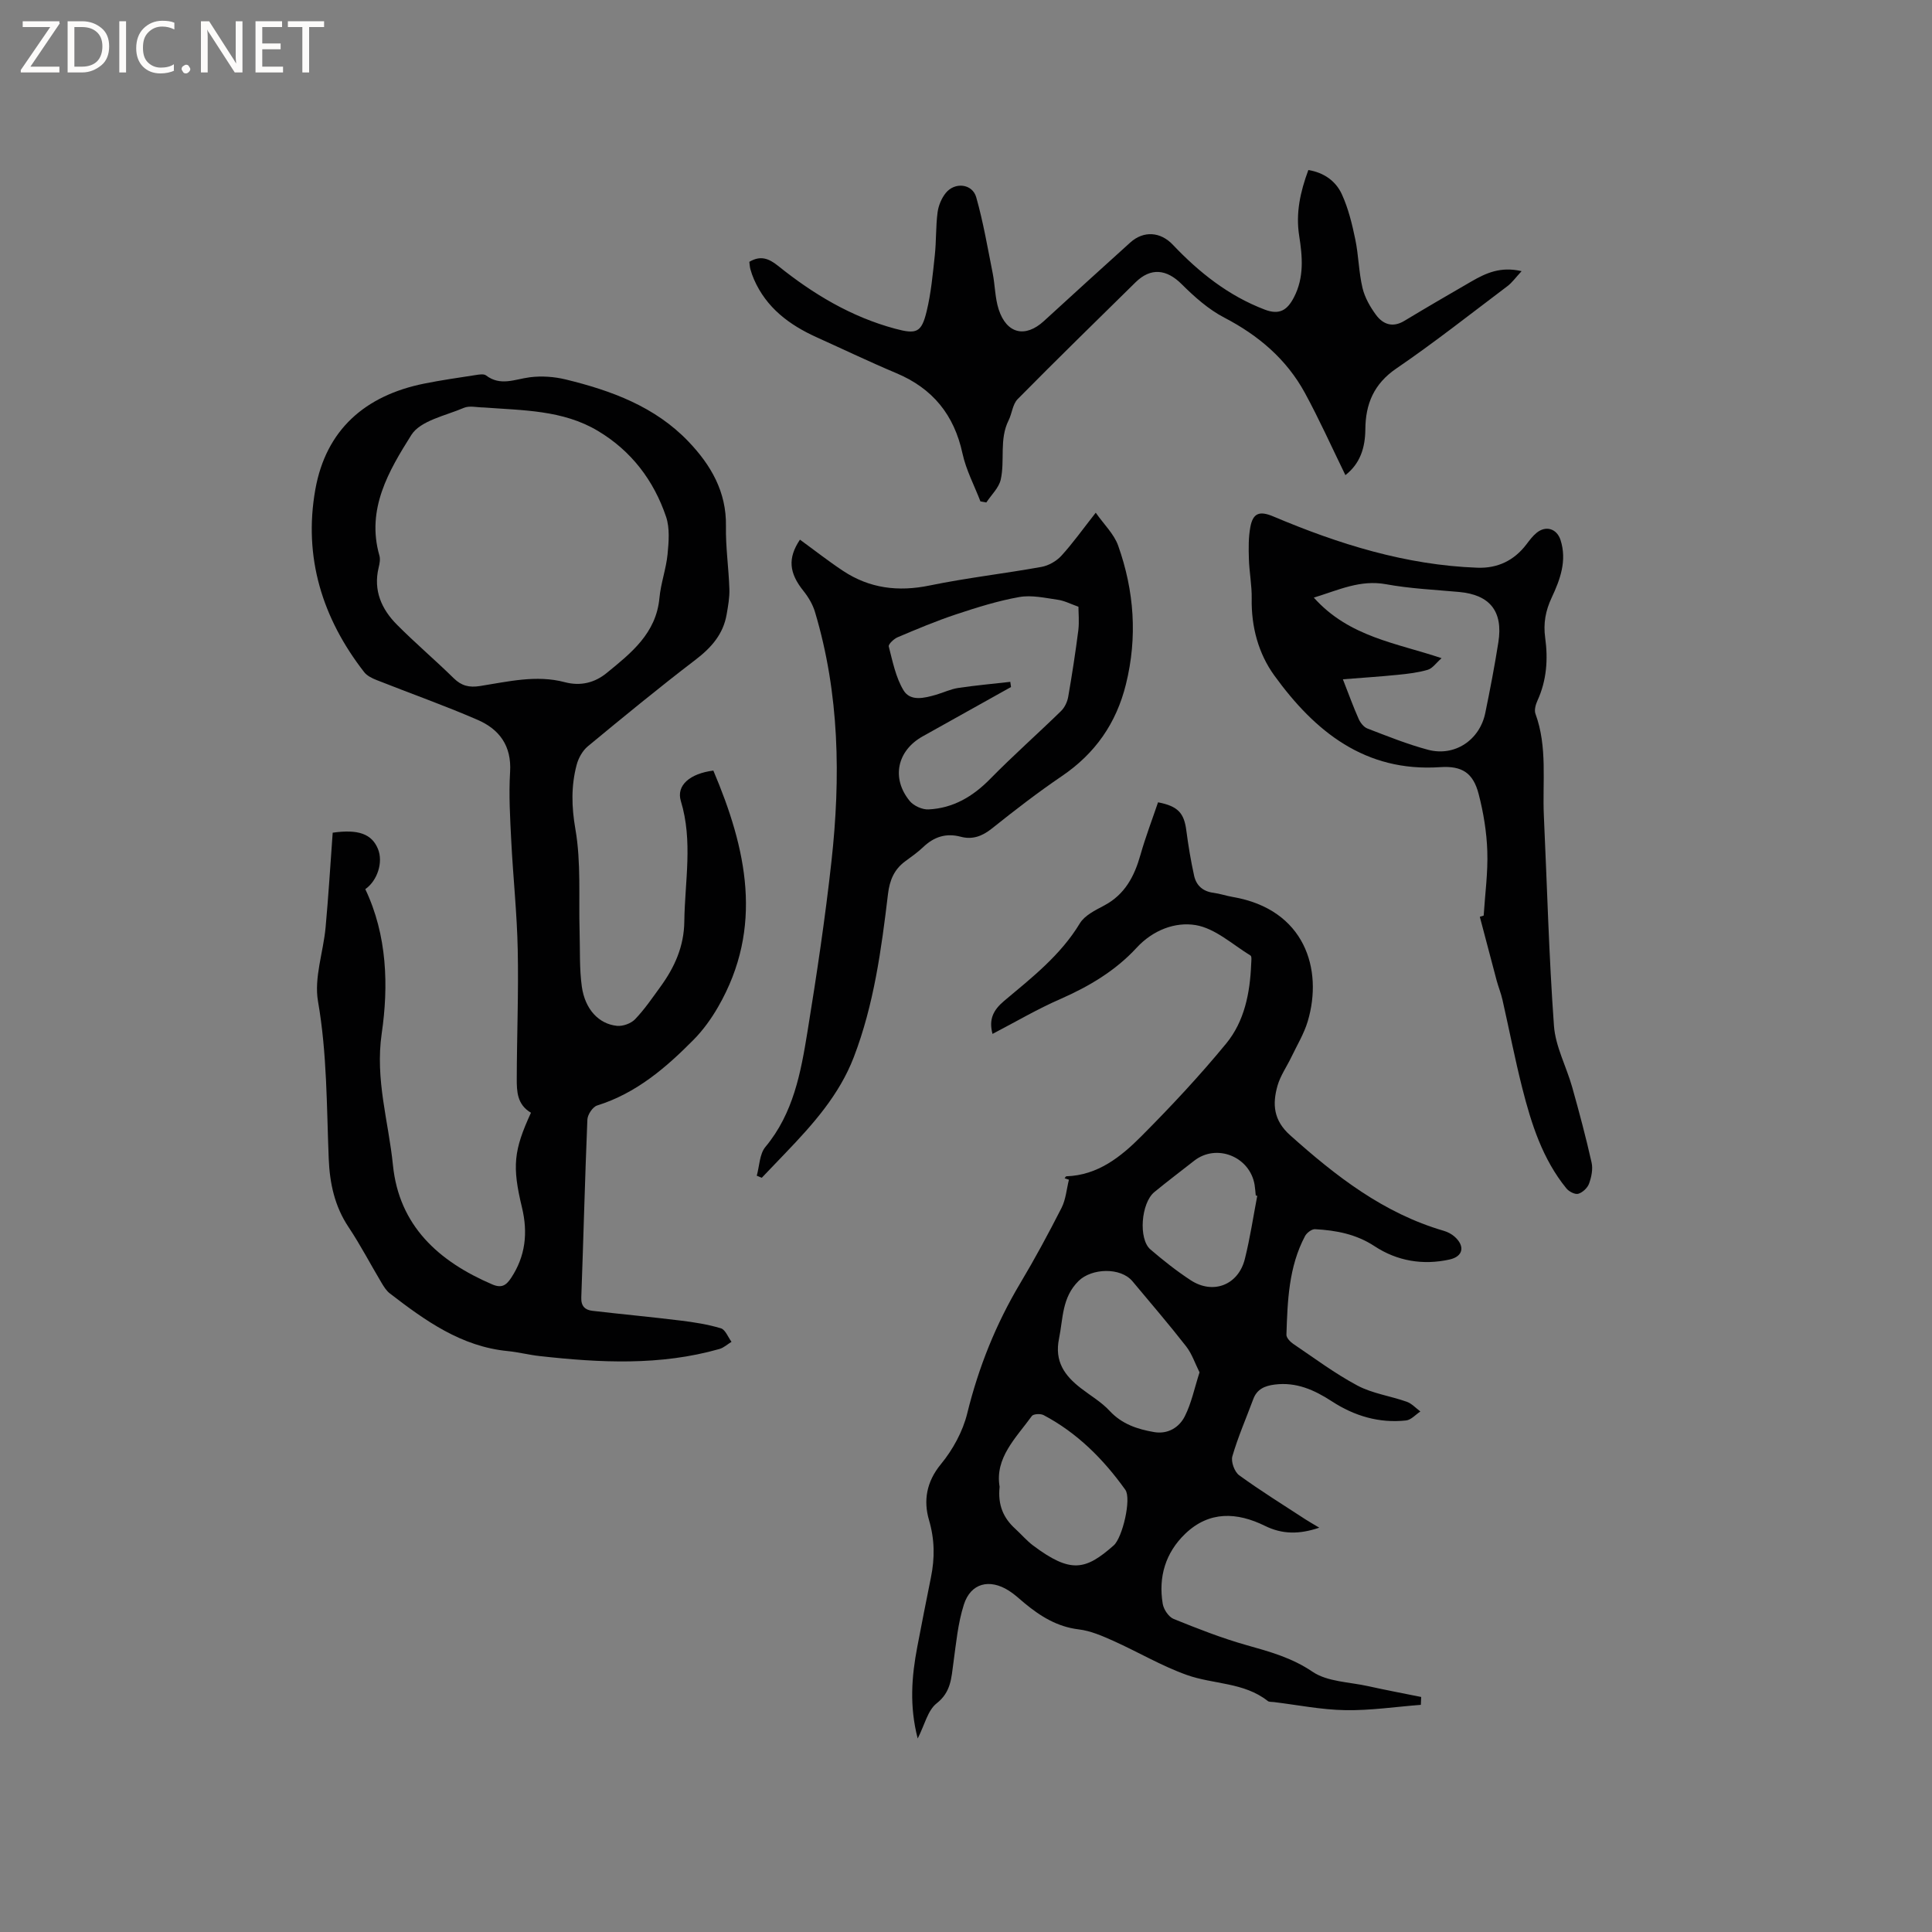
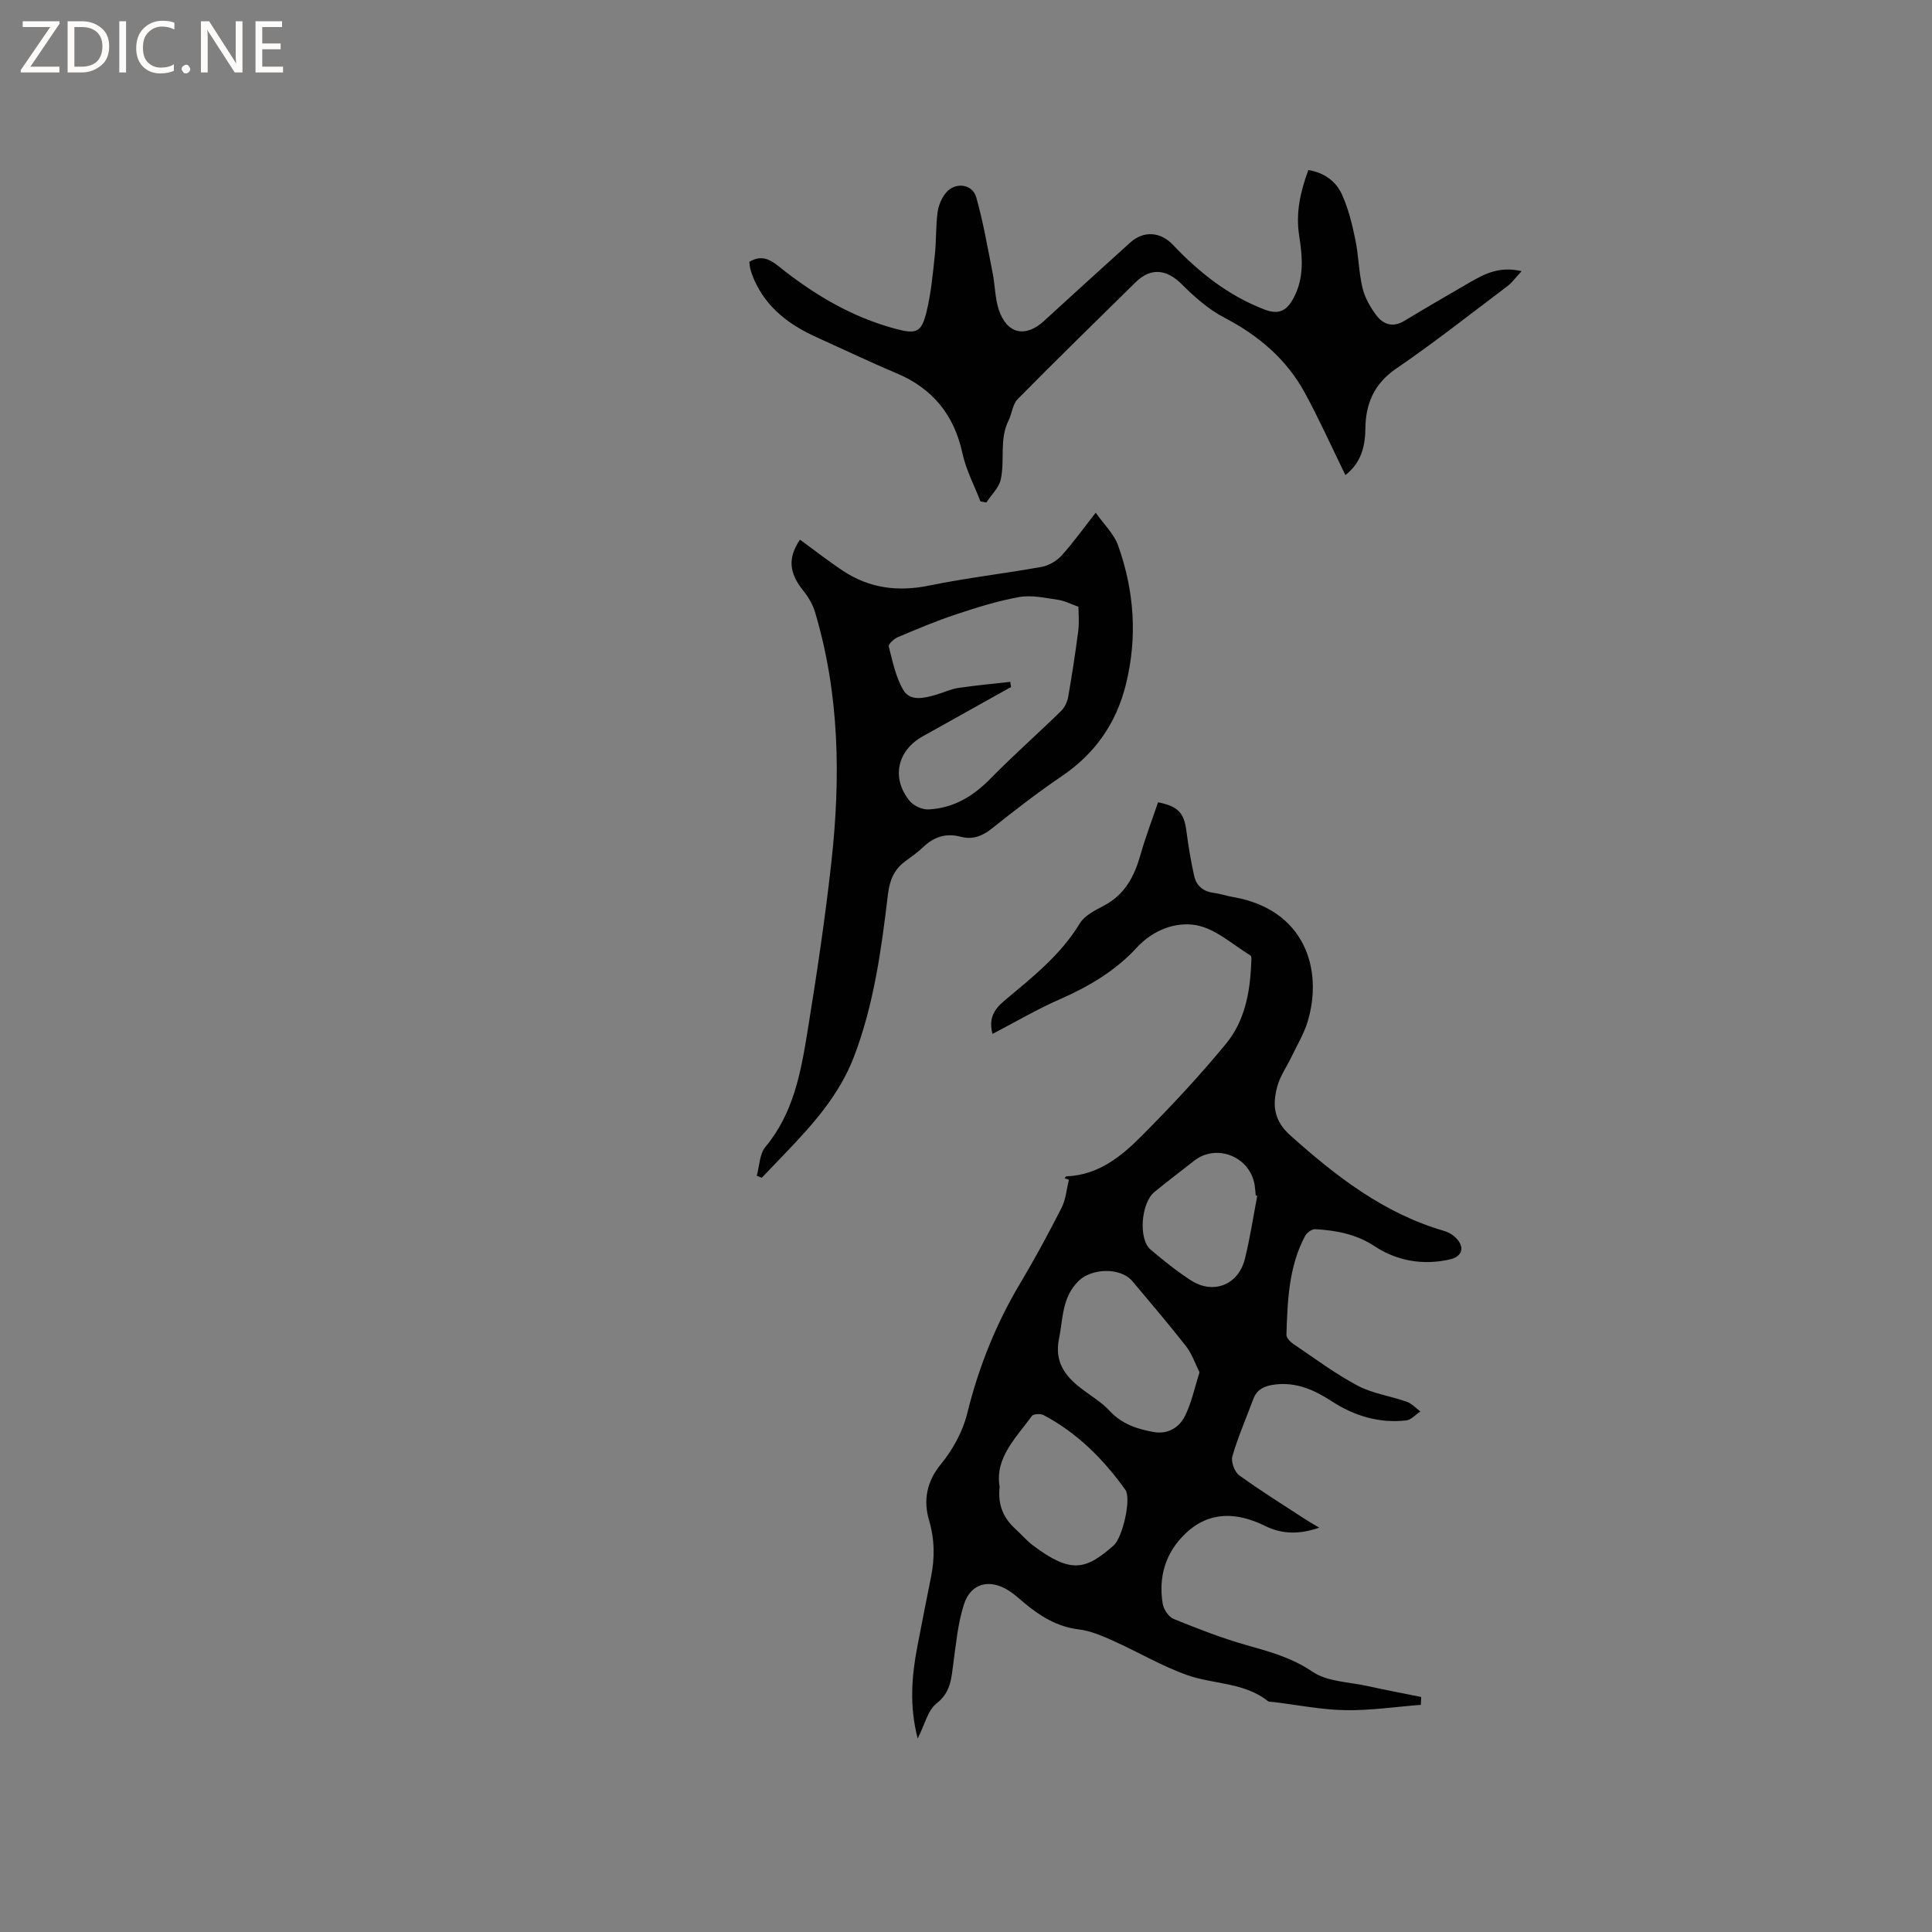
<svg xmlns="http://www.w3.org/2000/svg" enable-background="new 0 0 400 400" viewBox="0 0 400 400">
  <rect x="0" y="0" width="400" height="400" fill="#808080" stroke="none" />
  <g fill="#fcfbfa">
    <path d="m12.4 4.8-6.1 9h6v1.2h-8v-.5l6.1-8.9h-5.7v-1.2h7.6v.4z" />
    <path d="m14 15v-10.6h3c1.6 0 2.9.5 4 1.4s1.6 2.2 1.6 3.8-.5 3-1.6 3.9-2.4 1.5-4 1.5zm1.4-9.4v8.2h1.6c1.3 0 2.4-.4 3.1-1.1s1.1-1.8 1.1-3.1-.4-2.3-1.2-3-1.8-1-3.1-1z" />
    <path d="m26.1 4.4v10.6h-1.4v-10.6z" />
    <path d="m36.1 14.6c-.8.4-1.8.6-2.9.6-1.5 0-2.7-.5-3.6-1.4s-1.4-2.2-1.4-3.8c0-1.7.5-3.1 1.5-4.1s2.3-1.6 3.9-1.6c1 0 1.8.1 2.5.4v1.4c-.8-.4-1.6-.6-2.5-.6-1.2 0-2.1.4-2.9 1.2s-1.1 1.8-1.1 3.2c0 1.3.3 2.3 1 3s1.6 1.1 2.7 1.1c1 0 2-.2 2.7-.7v1.3z" />
    <path d="m37.6 14.3c0-.2.1-.5.3-.6s.4-.3.6-.3c.3 0 .5.1.6.3s.3.4.3.6-.1.4-.3.6-.4.3-.6.3c-.3 0-.5-.1-.6-.3s-.3-.4-.3-.6z" />
    <path d="m50.2 15h-1.6l-5.3-8.2c-.2-.2-.3-.5-.4-.7 0 .2.1.7.1 1.5v7.4h-1.4v-10.6h1.7l5.2 8.1c.2.4.4.6.4.7 0-.3-.1-.8-.1-1.5v-7.3h1.4z" />
    <path d="m58.6 15h-5.7v-10.6h5.5v1.2h-4.1v3.4h3.8v1.2h-3.8v3.6h4.3z" />
-     <path d="m67.1 5.6h-3.1v9.4h-1.4v-9.4h-3v-1.2h7.5z" />
  </g>
-   <path d="m109.93 230.38c-2.88-1.69-2.95-4.43-2.94-7.07.02-8.91.39-17.81.2-26.71-.15-7.5-.96-14.99-1.34-22.5-.24-4.76-.53-9.55-.24-14.29.33-5.4-2.23-8.82-6.72-10.77-6.87-2.98-13.95-5.48-20.91-8.24-.94-.37-1.99-.88-2.58-1.64-8.68-11.16-12.6-23.8-10.12-37.79 2.2-12.4 10.33-19.49 22.54-21.95 3.53-.71 7.1-1.22 10.66-1.77.71-.11 1.67-.28 2.14.07 2.99 2.29 5.98.79 9.07.39 2.42-.31 5.04-.13 7.42.45 9.46 2.3 18.51 5.62 25.43 12.86 4.63 4.85 7.88 10.38 7.76 17.51-.08 4.33.57 8.67.71 13.02.06 1.75-.27 3.54-.57 5.28-.71 4.08-3.16 6.85-6.42 9.35-7.58 5.79-14.96 11.85-22.31 17.93-1.1.91-1.95 2.44-2.32 3.84-1.16 4.39-1.07 8.66-.26 13.32 1.2 6.91.66 14.12.87 21.2.11 3.8-.06 7.65.46 11.39.66 4.7 3.51 7.75 7.28 8.13 1.22.12 2.92-.49 3.76-1.38 1.97-2.06 3.59-4.45 5.27-6.76 2.91-4.01 4.85-8.32 4.91-13.47.11-8.33 1.81-16.64-.72-24.94-.98-3.23 1.88-5.69 6.73-6.3 6.86 16.17 10.5 32.43.98 48.94-1.4 2.43-3.09 4.78-5.05 6.77-5.75 5.82-11.91 11.11-19.99 13.63-.92.29-1.98 1.89-2.02 2.93-.51 12.27-.81 24.55-1.26 36.83-.07 1.81.81 2.58 2.3 2.75 6.08.71 12.18 1.27 18.25 2.02 2.81.34 5.65.79 8.35 1.6.93.28 1.48 1.83 2.2 2.8-.83.5-1.59 1.22-2.49 1.48-12.28 3.5-24.74 2.86-37.22 1.47-2.21-.24-4.38-.81-6.59-1.03-9.66-.93-17.12-6.31-24.45-11.95-.72-.56-1.25-1.42-1.73-2.23-2.28-3.82-4.34-7.79-6.8-11.48-2.89-4.33-3.9-9.06-4.11-14.13-.44-10.89-.33-21.77-2.22-32.62-.85-4.86 1.1-10.18 1.57-15.31.6-6.52.99-13.05 1.47-19.61 5.27-.75 8.08.23 9.37 3.36 1.12 2.72-.09 6.56-2.62 8.33 4.55 9.56 4.83 20.06 3.4 29.87-1.39 9.59 1.41 18.21 2.32 27.23 1.26 12.6 9.46 19.97 20.56 24.73 1.93.83 2.88.21 3.89-1.31 3.02-4.54 3.52-9.41 2.27-14.61-2.06-8.53-1.73-11.81 1.86-19.62zm-9.79-146.02c-1.38 0-2.93-.42-4.1.08-3.8 1.63-8.99 2.63-10.88 5.62-4.65 7.39-9.37 15.34-6.61 24.96.22.76.04 1.7-.16 2.51-1.13 4.71.6 8.59 3.79 11.8 3.8 3.83 7.92 7.32 11.77 11.1 1.61 1.58 3.2 1.95 5.4 1.61 5.82-.91 11.68-2.37 17.59-.8 3.29.87 6.22.09 8.65-1.89 5.06-4.13 10.26-8.21 10.94-15.55.28-3.04 1.38-6 1.68-9.03.25-2.58.49-5.42-.31-7.79-2.55-7.52-7.19-13.63-14.1-17.76-7.28-4.36-15.56-4.24-23.66-4.86z" fill="#010102" />
  <path d="m205.49 214.06c-.81-3.02.16-4.94 2.39-6.82 5.74-4.82 11.69-9.45 15.69-16.07 1-1.65 3.2-2.72 5.03-3.69 4.3-2.28 6.26-6.04 7.52-10.49 1.05-3.71 2.44-7.33 3.64-10.88 4.18.8 5.4 2.27 5.86 5.86.41 3.13.93 6.26 1.61 9.34.44 2.01 1.81 3.25 3.98 3.53 1.36.18 2.68.64 4.03.87 14.91 2.56 18.73 14.97 15.51 25.75-.77 2.57-2.21 4.94-3.38 7.38-.95 1.99-2.29 3.87-2.88 5.96-1.07 3.8-.85 7.14 2.62 10.24 9.48 8.48 19.35 16.16 31.82 19.79.79.23 1.59.65 2.21 1.19 2.22 1.96 1.82 4.12-1.03 4.75-5.5 1.22-10.84.32-15.51-2.75-3.83-2.52-7.98-3.29-12.33-3.53-.68-.04-1.72.75-2.08 1.43-3.39 6.39-3.62 13.42-3.85 20.42-.02.62.77 1.46 1.39 1.88 4.39 2.97 8.67 6.17 13.32 8.65 3.11 1.65 6.83 2.15 10.21 3.35 1.04.37 1.88 1.32 2.81 2.01-.98.65-1.92 1.75-2.96 1.86-5.56.61-10.71-.93-15.33-3.94-3.66-2.38-7.39-4.06-11.88-3.49-2.03.26-3.65.93-4.42 3-1.46 3.94-3.16 7.81-4.33 11.84-.33 1.12.44 3.24 1.41 3.94 4.44 3.23 9.12 6.12 13.72 9.13.78.51 1.6.96 2.86 1.72-4.15 1.41-7.66 1.39-11.25-.38-5.78-2.84-11.52-3.13-16.49 1.63-4.09 3.92-5.6 8.94-4.67 14.51.19 1.16 1.22 2.71 2.25 3.13 4.96 2.01 9.97 3.98 15.11 5.43 4.79 1.35 9.35 2.59 13.66 5.51 3.09 2.09 7.61 2.11 11.51 2.98 3.65.81 7.32 1.5 10.98 2.24-.02.54-.05 1.08-.07 1.63-5.21.4-10.44 1.19-15.64 1.1-4.95-.08-9.88-1.08-14.82-1.68-.42-.05-.95.01-1.24-.22-4.93-3.9-11.25-3.42-16.76-5.39-5.24-1.87-10.11-4.77-15.21-7.06-2.29-1.02-4.7-2.08-7.15-2.37-4.46-.54-7.95-2.71-11.25-5.45-1.06-.88-2.07-1.84-3.23-2.57-4-2.54-7.89-1.57-9.31 2.88-1.24 3.87-1.61 8.03-2.17 12.09-.43 3.12-.49 6.03-3.48 8.37-1.84 1.45-2.47 4.45-3.91 7.27-1.75-6.75-1.25-12.88-.08-19.01.92-4.79 1.85-9.57 2.82-14.34.81-4 .79-7.82-.4-11.88-1.17-3.98-.55-7.9 2.45-11.55 2.48-3.01 4.55-6.79 5.47-10.55 2.35-9.56 5.94-18.5 10.97-26.93 3.04-5.09 5.86-10.32 8.55-15.6.89-1.75 1.04-3.88 1.53-5.83-.3-.1-.59-.2-.89-.3.12-.14.24-.41.36-.41 6.54-.22 11.3-4.05 15.54-8.31 6.11-6.14 12.05-12.49 17.55-19.18 3.78-4.6 4.93-10.46 5.17-16.4.02-.62.17-1.64-.14-1.82-3.72-2.28-7.32-5.63-11.36-6.3-4.23-.7-8.84 1.02-12.24 4.72-4.36 4.73-9.8 7.96-15.7 10.56-4.77 2.07-9.31 4.75-14.11 7.25zm42.86 70.07c-.91-1.8-1.56-3.83-2.79-5.4-3.57-4.58-7.36-8.98-11.08-13.44-2.49-2.98-8.48-2.72-11.16-.09-3.48 3.42-3.2 7.75-4.06 11.94-.97 4.74 1.16 7.67 4.52 10.27 2 1.55 4.26 2.86 5.95 4.69 2.56 2.76 5.78 3.81 9.23 4.4 2.82.48 5.18-.95 6.35-3.29 1.36-2.69 1.97-5.74 3.04-9.08zm-41.39 23.69c-.41 3.79.8 6.48 3.23 8.69 1.25 1.14 2.36 2.46 3.7 3.47 7.78 5.82 10.83 5.15 16.69-.02 1.82-1.6 3.71-9.68 2.41-11.51-4.53-6.34-9.96-11.79-16.93-15.47-.63-.33-2.1-.25-2.42.18-3.31 4.56-7.7 8.68-6.68 14.66zm53.34-60.24c-.1-.03-.21-.05-.31-.08-.08-.74-.12-1.48-.24-2.21-.99-5.85-7.89-8.59-12.51-4.97-2.75 2.16-5.55 4.27-8.25 6.49-2.75 2.27-3.32 9.72-.81 11.87 2.65 2.27 5.41 4.46 8.33 6.37 4.66 3.05 9.9.99 11.23-4.42 1.07-4.29 1.73-8.69 2.56-13.05z" fill="#010102" />
  <path d="m156.68 243.42c.56-2.01.57-4.5 1.79-5.96 5.8-6.96 7.34-15.42 8.71-23.87 1.9-11.7 3.66-23.44 4.96-35.22 1.92-17.38 1.67-34.7-3.4-51.65-.46-1.55-1.35-3.06-2.36-4.33-3.03-3.76-3.33-6.81-.76-10.66 2.97 2.16 5.86 4.43 8.92 6.46 5.5 3.64 11.43 4.37 17.93 3.03 7.66-1.58 15.46-2.46 23.16-3.85 1.48-.27 3.09-1.19 4.11-2.3 2.35-2.57 4.38-5.43 7.12-8.92 1.73 2.46 3.79 4.42 4.64 6.81 3.33 9.36 4.03 18.95 1.61 28.72-2 8.08-6.37 14.33-13.27 19.01-4.99 3.39-9.78 7.09-14.5 10.86-2 1.59-4.01 2.33-6.42 1.69-3.06-.81-5.55.01-7.79 2.15-1.15 1.09-2.46 2.01-3.74 2.95-2.28 1.69-3.2 3.92-3.54 6.75-1.37 11.46-2.91 22.9-7.08 33.78-3 7.81-8.43 13.88-14.09 19.79-1.66 1.73-3.31 3.46-4.97 5.19-.35-.14-.69-.29-1.03-.43zm66.6-117.8c-1.59-.56-2.91-1.26-4.3-1.45-2.63-.38-5.4-1.01-7.94-.56-4.46.79-8.83 2.17-13.14 3.6-4.09 1.36-8.07 3.04-12.04 4.72-.79.33-1.97 1.45-1.85 1.92.8 3.1 1.44 6.4 3.06 9.08 1.42 2.35 4.33 1.6 6.73.91 1.52-.44 3-1.16 4.55-1.4 3.59-.54 7.21-.86 10.82-1.27.05.36.1.71.15 1.07-6.09 3.4-12.18 6.81-18.28 10.21-5.3 2.95-6.55 8.67-2.7 13.38.83 1.01 2.61 1.82 3.91 1.75 5.09-.25 9.17-2.66 12.75-6.31 4.74-4.83 9.82-9.32 14.67-14.05.75-.73 1.31-1.9 1.49-2.95.8-4.59 1.51-9.2 2.1-13.82.2-1.78.02-3.59.02-4.83z" fill="#010102" />
-   <path d="m307.18 189.56c.28-4.44.9-8.89.75-13.32-.13-3.97-.79-7.99-1.79-11.84-1.13-4.37-3.43-5.88-7.97-5.57-15.56 1.05-25.94-7.38-34.34-18.98-3.3-4.57-4.78-10.08-4.68-15.91.05-2.73-.5-5.47-.58-8.22-.07-2.2-.1-4.46.3-6.6.55-2.96 1.96-3.38 4.77-2.19 13.53 5.72 27.41 10.07 42.24 10.61 4.17.15 7.59-1.47 10.15-4.84.64-.84 1.29-1.72 2.1-2.38 1.92-1.58 4.19-.88 4.96 1.48 1.38 4.28-.09 8.22-1.84 11.95-1.27 2.71-1.74 5.32-1.34 8.26.62 4.46.32 8.86-1.6 13.05-.37.81-.69 1.96-.41 2.72 2.52 6.89 1.42 14.06 1.74 21.11.67 14.49 1.04 29.01 2.09 43.48.31 4.31 2.58 8.46 3.78 12.73 1.45 5.17 2.84 10.36 4.01 15.59.31 1.36-.03 3-.52 4.36-.32.89-1.34 1.85-2.24 2.11-.68.19-1.93-.46-2.46-1.12-4.94-6.07-7.25-13.35-9.13-20.76-1.53-6.05-2.72-12.19-4.1-18.28-.3-1.34-.83-2.62-1.19-3.94-1.18-4.41-2.34-8.84-3.5-13.25.26-.08.53-.16.8-.25zm-35.17-65.83c7.34 8.19 17.1 9.38 26.45 12.54-1.14 1-1.87 2.11-2.85 2.4-1.99.59-4.1.83-6.17 1.04-3.68.37-7.38.61-11.41.93 1.3 3.32 2.19 5.8 3.27 8.21.35.79 1.05 1.69 1.81 1.98 4.14 1.59 8.27 3.26 12.54 4.4 5.51 1.47 10.7-1.99 11.86-7.61 1-4.86 1.94-9.75 2.71-14.65 1.01-6.42-1.77-9.83-8.13-10.41-5.05-.46-10.15-.69-15.12-1.6-5.35-.98-9.77 1.18-14.96 2.77z" fill="#010102" />
  <path d="m278.55 98.37c-2.86-5.86-5.41-11.55-8.38-17.01-3.81-6.99-9.6-11.91-16.69-15.6-3.27-1.7-6.19-4.3-8.83-6.93-3.12-3.11-6.39-3.49-9.56-.37-8.16 8.03-16.36 16.03-24.4 24.18-1.04 1.05-1.16 2.96-1.87 4.39-1.97 3.93-.73 8.26-1.63 12.27-.39 1.71-1.95 3.16-2.98 4.73-.41-.07-.82-.15-1.22-.22-1.27-3.3-2.98-6.51-3.72-9.93-1.73-8-6.16-13.45-13.69-16.62-5.56-2.34-11-4.95-16.5-7.43-5.66-2.56-10.41-6.1-12.98-12-.3-.68-.54-1.38-.74-2.1-.14-.5-.15-1.03-.22-1.52 2.3-1.36 4-.74 5.99.86 7.23 5.81 15.11 10.54 24.18 12.98 4.46 1.2 5.47.82 6.54-3.59.92-3.78 1.27-7.71 1.69-11.59.32-2.94.19-5.94.57-8.87.18-1.4.8-2.92 1.68-4.02 1.87-2.35 5.53-1.97 6.33.87 1.46 5.15 2.36 10.47 3.41 15.74.49 2.48.47 5.1 1.24 7.48 1.65 5.05 5.5 5.93 9.35 2.41 5.94-5.44 11.9-10.87 17.89-16.27 2.8-2.52 6.28-2.21 8.8.45 5.44 5.73 11.51 10.57 19.04 13.44 3.11 1.19 4.7.05 6.05-2.55 2.14-4.12 1.76-8.43 1.08-12.74-.73-4.66.2-9.02 1.9-13.61 3.27.54 5.7 2.31 6.94 5.03 1.34 2.93 2.12 6.16 2.78 9.34.69 3.31.71 6.76 1.49 10.04.47 1.99 1.58 3.93 2.81 5.6 1.44 1.94 3.43 2.68 5.84 1.23 4.61-2.78 9.26-5.49 13.92-8.18 2.94-1.69 5.97-3.14 10.37-2.12-1.21 1.3-1.95 2.36-2.94 3.11-7.62 5.74-15.12 11.67-22.99 17.04-4.69 3.2-6.39 7.39-6.42 12.63-.04 3.81-1.08 7.07-4.13 9.45z" fill="#010102" />
</svg>